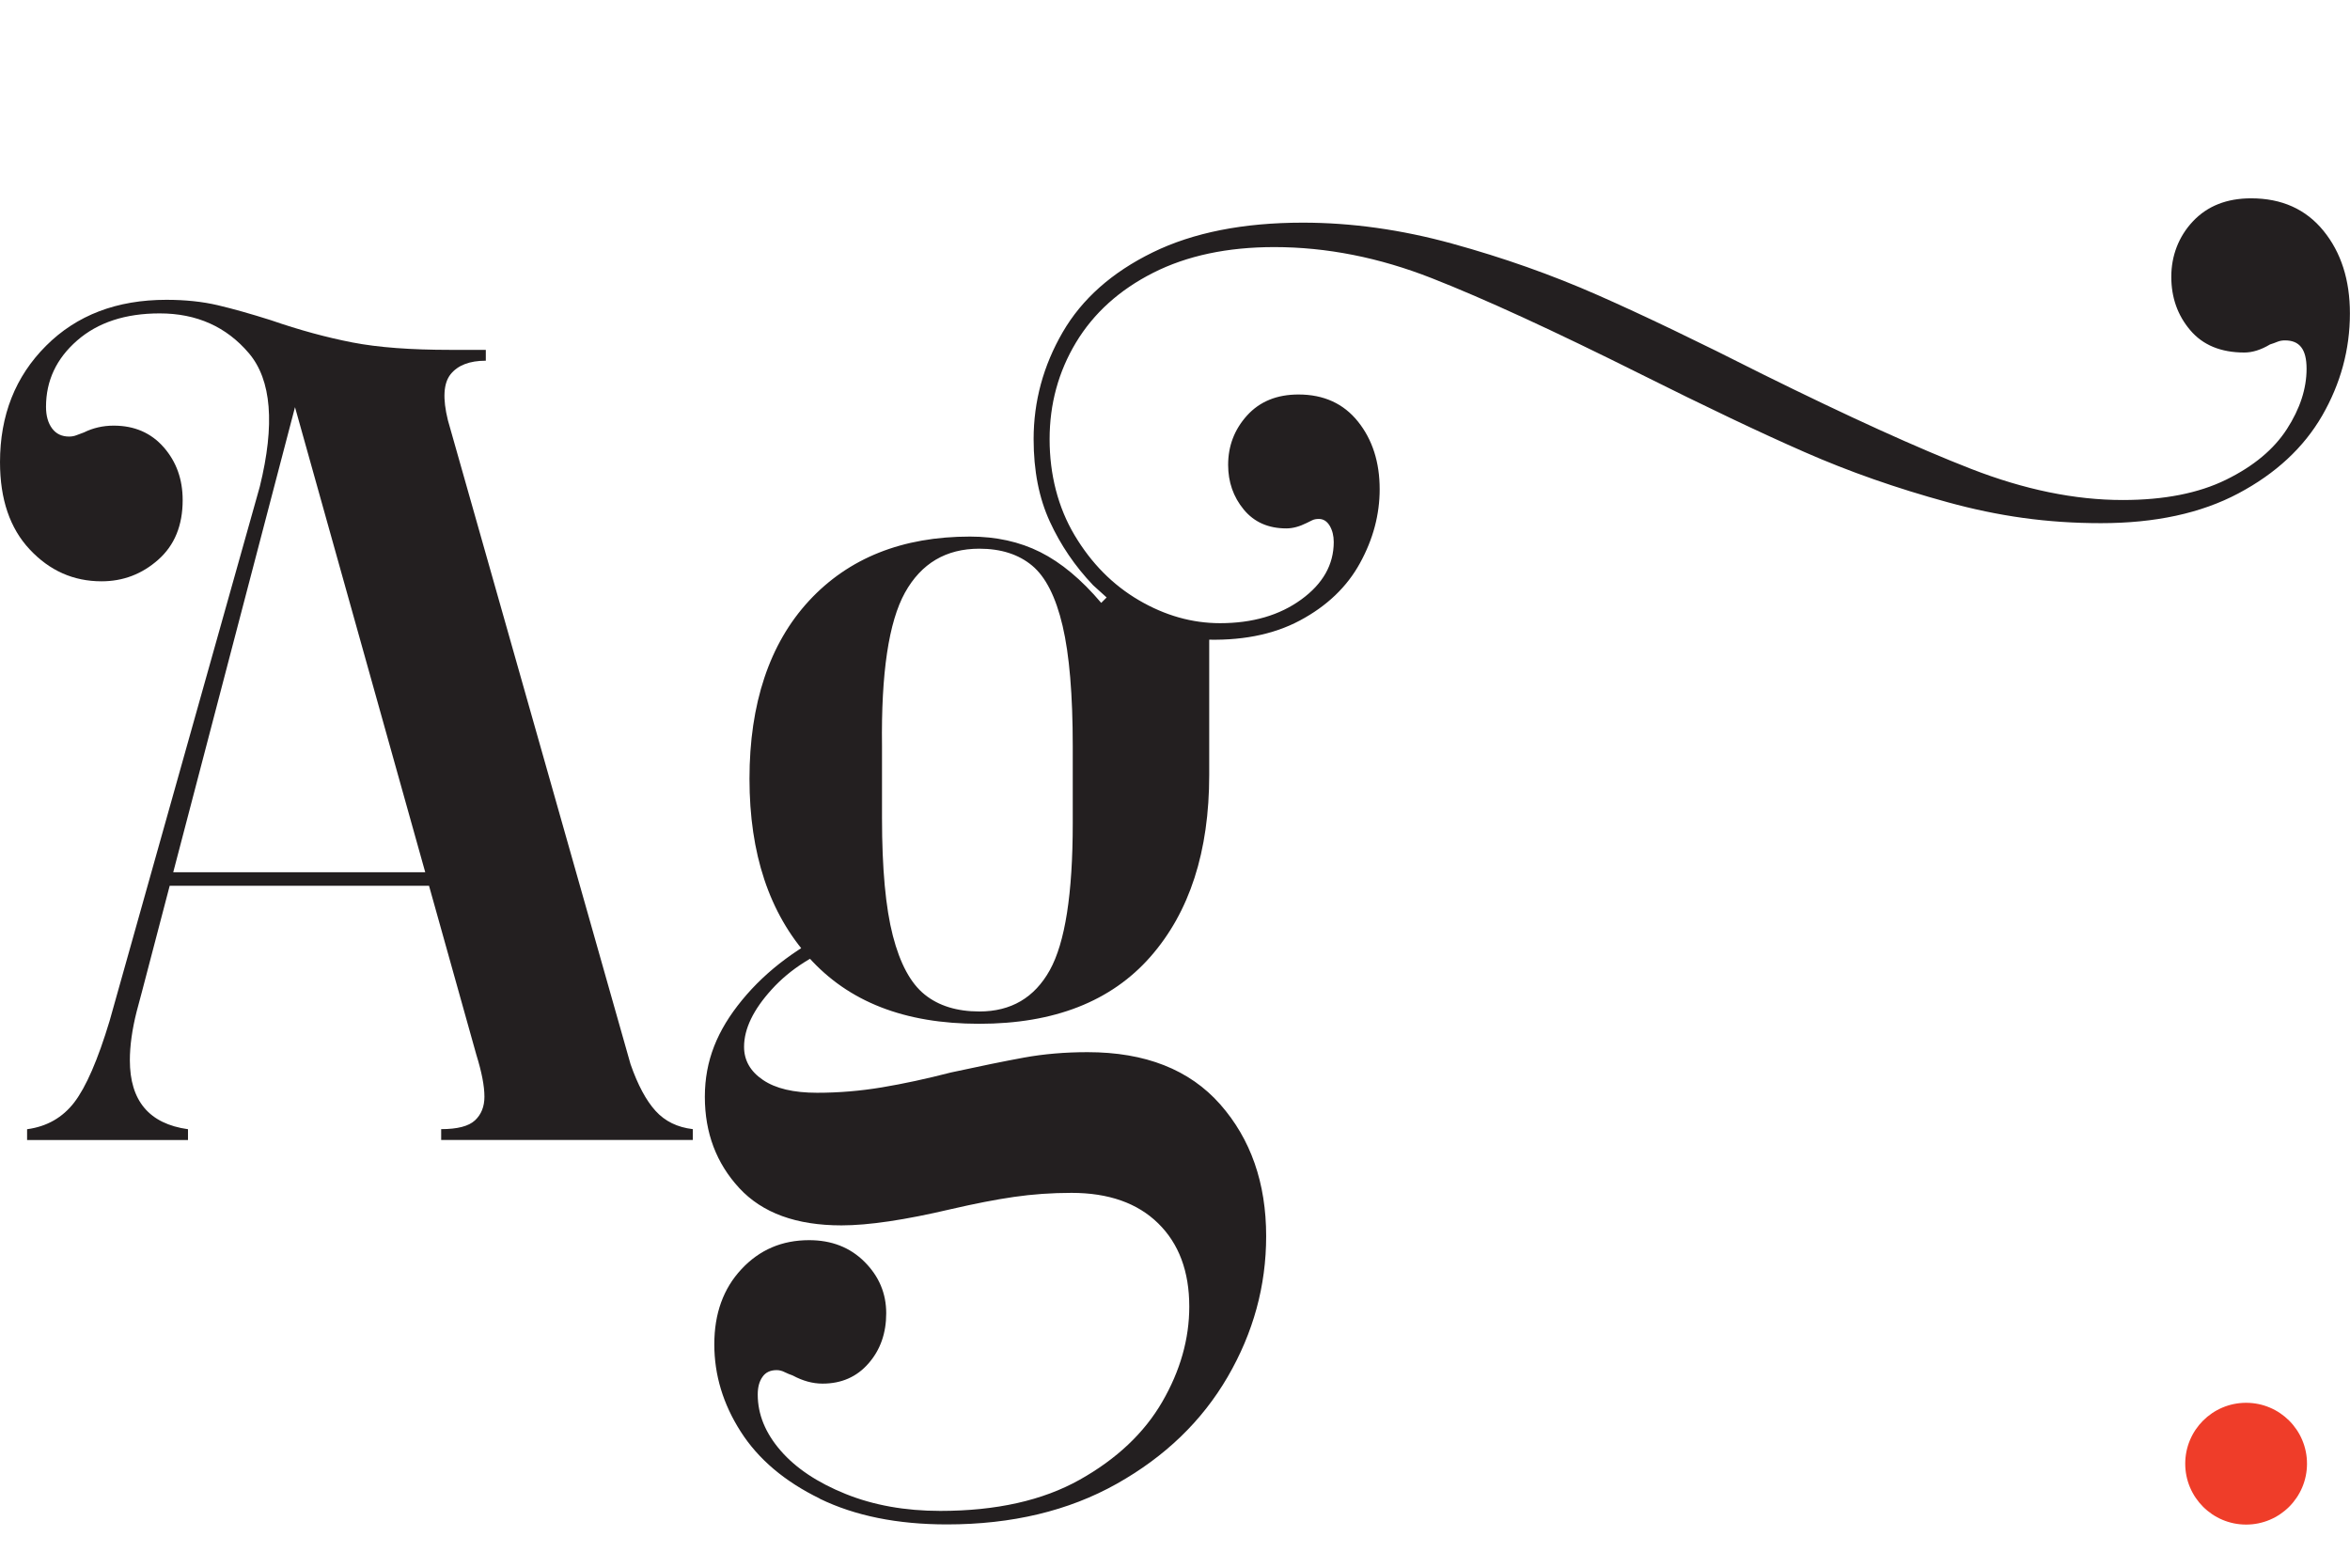
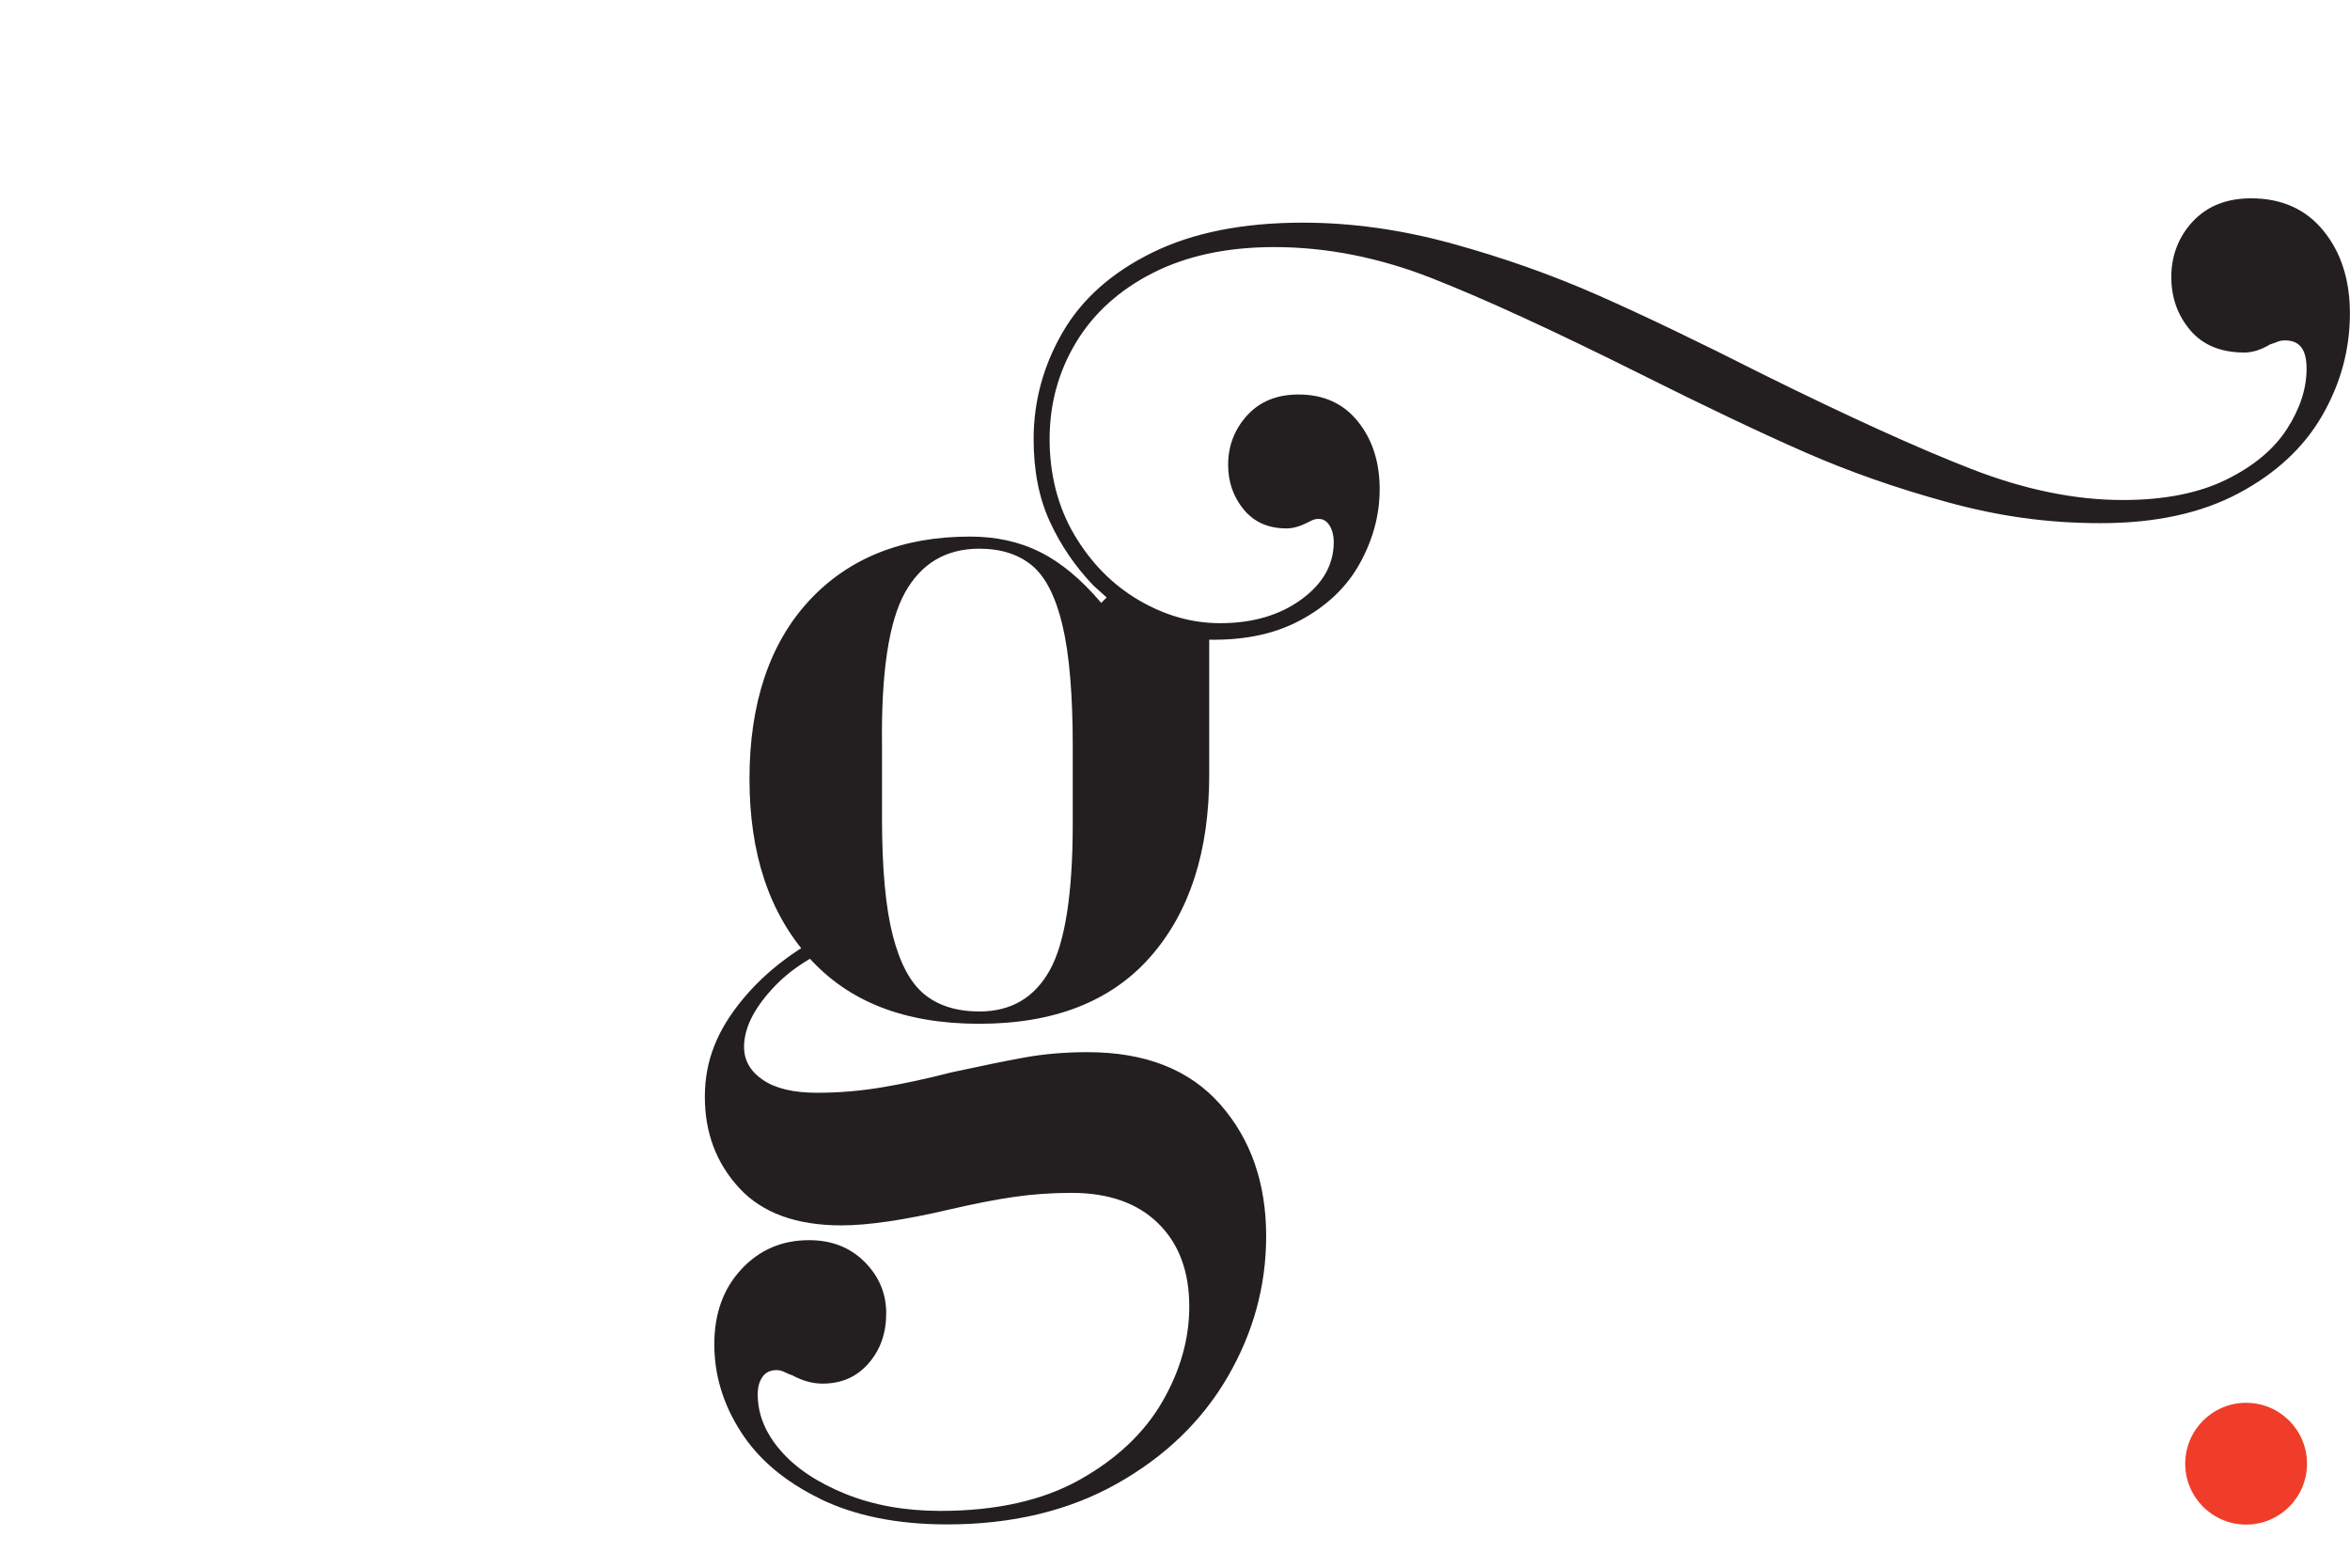
<svg xmlns="http://www.w3.org/2000/svg" viewBox="0 0 273.26 182.27">
  <defs>
    <style>.d{fill:#fff;}.e{fill:#ef3d29;}.f{fill:#231f20;}</style>
  </defs>
  <g id="a" />
  <g id="b">
    <g id="c">
      <g>
        <rect class="d" width="273.26" height="182.27" />
        <circle class="e" cx="261.18" cy="170.19" r="7.08" />
        <g>
-           <path class="f" d="M8.65,128.16c1.36-1.78,2.73-4.93,4.09-9.44L30.21,56.58c1.78-7.24,1.36-12.4-1.26-15.5-2.62-3.09-6.08-4.64-10.38-4.64-3.99,0-7.19,1.05-9.6,3.15-2.41,2.1-3.62,4.67-3.62,7.71,0,1.05,.24,1.89,.71,2.52,.47,.63,1.13,.94,1.97,.94,.31,0,.6-.05,.87-.16,.26-.1,.55-.21,.86-.32,1.05-.52,2.2-.79,3.46-.79,2.41,0,4.35,.84,5.82,2.52,1.47,1.68,2.2,3.72,2.2,6.14,0,2.94-.94,5.24-2.83,6.92-1.89,1.68-4.09,2.52-6.61,2.52-3.25,0-6.03-1.23-8.34-3.7-2.31-2.46-3.46-5.84-3.46-10.15,0-5.45,1.78-9.96,5.35-13.53s8.23-5.35,14-5.35c2.2,0,4.19,.21,5.98,.63,1.78,.42,3.83,1,6.14,1.73,3.35,1.16,6.53,2.02,9.52,2.6,2.99,.58,6.79,.86,11.41,.86h4.09v1.26c-1.89,0-3.25,.53-4.09,1.57-.84,1.05-.94,2.83-.32,5.35l21.24,74.88c.84,2.41,1.81,4.22,2.91,5.43,1.1,1.21,2.54,1.91,4.33,2.12v1.26h-29.26v-1.26c1.89,0,3.2-.34,3.93-1.02,.73-.68,1.1-1.6,1.1-2.75,0-1.26-.32-2.88-.94-4.88L33.98,46.19l.79-.63L16.52,115.26l-.63,2.36c-.53,2.1-.79,3.99-.79,5.66,0,4.72,2.25,7.39,6.76,8.02v1.26H3.15v-1.26c2.31-.31,4.14-1.36,5.51-3.15Zm9.91-26.74H53.17v1.57H18.56v-1.57Z" />
          <path class="f" d="M95.33,174.25c-4.09-1.99-7.16-4.59-9.2-7.79-2.05-3.2-3.07-6.58-3.07-10.15s1.05-6.48,3.15-8.73c2.1-2.26,4.72-3.38,7.87-3.38,2.62,0,4.77,.84,6.45,2.52,1.68,1.68,2.52,3.67,2.52,5.98s-.68,4.25-2.05,5.82c-1.36,1.57-3.15,2.36-5.35,2.36-1.16,0-2.31-.32-3.46-.94-.32-.11-.63-.24-.94-.39-.31-.16-.63-.24-.94-.24-.73,0-1.29,.26-1.65,.79-.37,.52-.55,1.2-.55,2.05,0,2.31,.89,4.48,2.67,6.53,1.78,2.05,4.3,3.72,7.55,5.03,3.25,1.31,6.92,1.97,11.01,1.97,6.5,0,11.9-1.21,16.2-3.62,4.3-2.41,7.5-5.43,9.6-9.05,2.1-3.62,3.15-7.32,3.15-11.09,0-4.09-1.21-7.32-3.62-9.68-2.41-2.36-5.77-3.54-10.07-3.54-2.31,0-4.54,.16-6.69,.47-2.15,.31-4.59,.79-7.32,1.42-5.35,1.26-9.6,1.89-12.74,1.89-5.25,0-9.2-1.44-11.88-4.33-2.67-2.89-4.01-6.42-4.01-10.62s1.44-7.73,4.33-11.25c2.88-3.51,6.74-6.37,11.56-8.57l.47,1.89c-3.57,1.26-6.43,3.07-8.57,5.43-2.15,2.36-3.23,4.59-3.23,6.69,0,1.57,.73,2.86,2.2,3.85,1.47,1,3.56,1.49,6.29,1.49,2.52,0,5.03-.21,7.55-.63,2.52-.42,5.19-1,8.02-1.73,3.36-.73,6.19-1.31,8.49-1.73,2.31-.42,4.77-.63,7.39-.63,6.71,0,11.85,2.02,15.42,6.06,3.56,4.04,5.35,9.15,5.35,15.34,0,5.77-1.49,11.22-4.48,16.36-2.99,5.14-7.29,9.28-12.9,12.43-5.61,3.15-12.19,4.72-19.74,4.72-5.77,0-10.7-1-14.79-2.99Zm-1.26-62.93c-4.62-5.14-6.92-12.06-6.92-20.77s2.31-15.7,6.92-20.69c4.61-4.98,10.86-7.47,18.72-7.47,3.04,0,5.77,.6,8.18,1.81,2.41,1.21,4.77,3.17,7.08,5.9l.63-.63-1.57-1.42c-2.1-2.2-3.78-4.67-5.03-7.39-1.26-2.73-1.89-5.92-1.89-9.6,0-4.4,1.13-8.55,3.38-12.43,2.25-3.88,5.74-6.97,10.46-9.28,4.72-2.31,10.54-3.46,17.46-3.46,5.66,0,11.46,.81,17.38,2.44,5.92,1.63,11.56,3.62,16.91,5.98,5.35,2.36,11.74,5.43,19.19,9.2,9.96,4.93,18.04,8.6,24.23,11.01,6.19,2.41,12.06,3.62,17.62,3.62,4.82,0,8.83-.79,12.03-2.36,3.2-1.57,5.56-3.54,7.08-5.9,1.52-2.36,2.28-4.69,2.28-7s-.84-3.3-2.52-3.3c-.31,0-.6,.05-.87,.16-.26,.11-.55,.21-.86,.31-1.05,.63-2.05,.94-2.99,.94-2.73,0-4.83-.87-6.29-2.6-1.47-1.73-2.2-3.8-2.2-6.21s.84-4.67,2.52-6.45c1.68-1.78,3.93-2.67,6.76-2.67,3.56,0,6.37,1.26,8.42,3.78,2.05,2.52,3.07,5.72,3.07,9.6,0,4.2-1.08,8.16-3.22,11.88-2.15,3.72-5.4,6.74-9.75,9.05-4.35,2.31-9.68,3.46-15.97,3.46s-11.93-.81-17.86-2.44c-5.93-1.62-11.46-3.56-16.6-5.82-5.14-2.25-11.48-5.27-19.04-9.05-10.07-5.03-18.17-8.76-24.31-11.17-6.13-2.41-12.25-3.62-18.33-3.62-5.45,0-10.15,1-14.08,2.99-3.93,1.99-6.92,4.7-8.97,8.1-2.05,3.41-3.07,7.16-3.07,11.25s.97,7.92,2.91,11.17c1.94,3.25,4.43,5.77,7.47,7.55,3.04,1.78,6.19,2.67,9.44,2.67,3.78,0,6.92-.92,9.44-2.75,2.52-1.83,3.78-4.06,3.78-6.69,0-.73-.16-1.36-.47-1.89-.32-.52-.73-.79-1.26-.79-.31,0-.58,.05-.79,.16-.21,.11-.42,.21-.63,.31-.84,.42-1.63,.63-2.36,.63-2.1,0-3.75-.73-4.96-2.2-1.21-1.47-1.81-3.2-1.81-5.19,0-2.2,.73-4.11,2.2-5.74,1.47-1.62,3.46-2.44,5.98-2.44,2.93,0,5.24,1.05,6.92,3.15,1.68,2.1,2.52,4.72,2.52,7.87,0,2.94-.76,5.8-2.28,8.57-1.52,2.78-3.85,5.01-7,6.69-3.15,1.68-6.98,2.41-11.48,2.2l.94-.94v16.68c0,8.92-2.28,15.97-6.84,21.16-4.56,5.19-11.2,7.79-19.9,7.79s-15.21-2.57-19.82-7.71Zm28,1.49c1.78-3.2,2.67-8.89,2.67-17.07v-8.97c0-5.98-.39-10.64-1.18-14-.79-3.36-1.97-5.69-3.54-7-1.57-1.31-3.62-1.97-6.14-1.97-3.88,0-6.76,1.71-8.65,5.11-1.89,3.41-2.78,9.36-2.67,17.86v8.34c0,5.87,.42,10.44,1.26,13.69,.84,3.25,2.07,5.53,3.7,6.84,1.62,1.31,3.75,1.97,6.37,1.97,3.67,0,6.4-1.6,8.18-4.8Z" />
        </g>
      </g>
    </g>
  </g>
</svg>